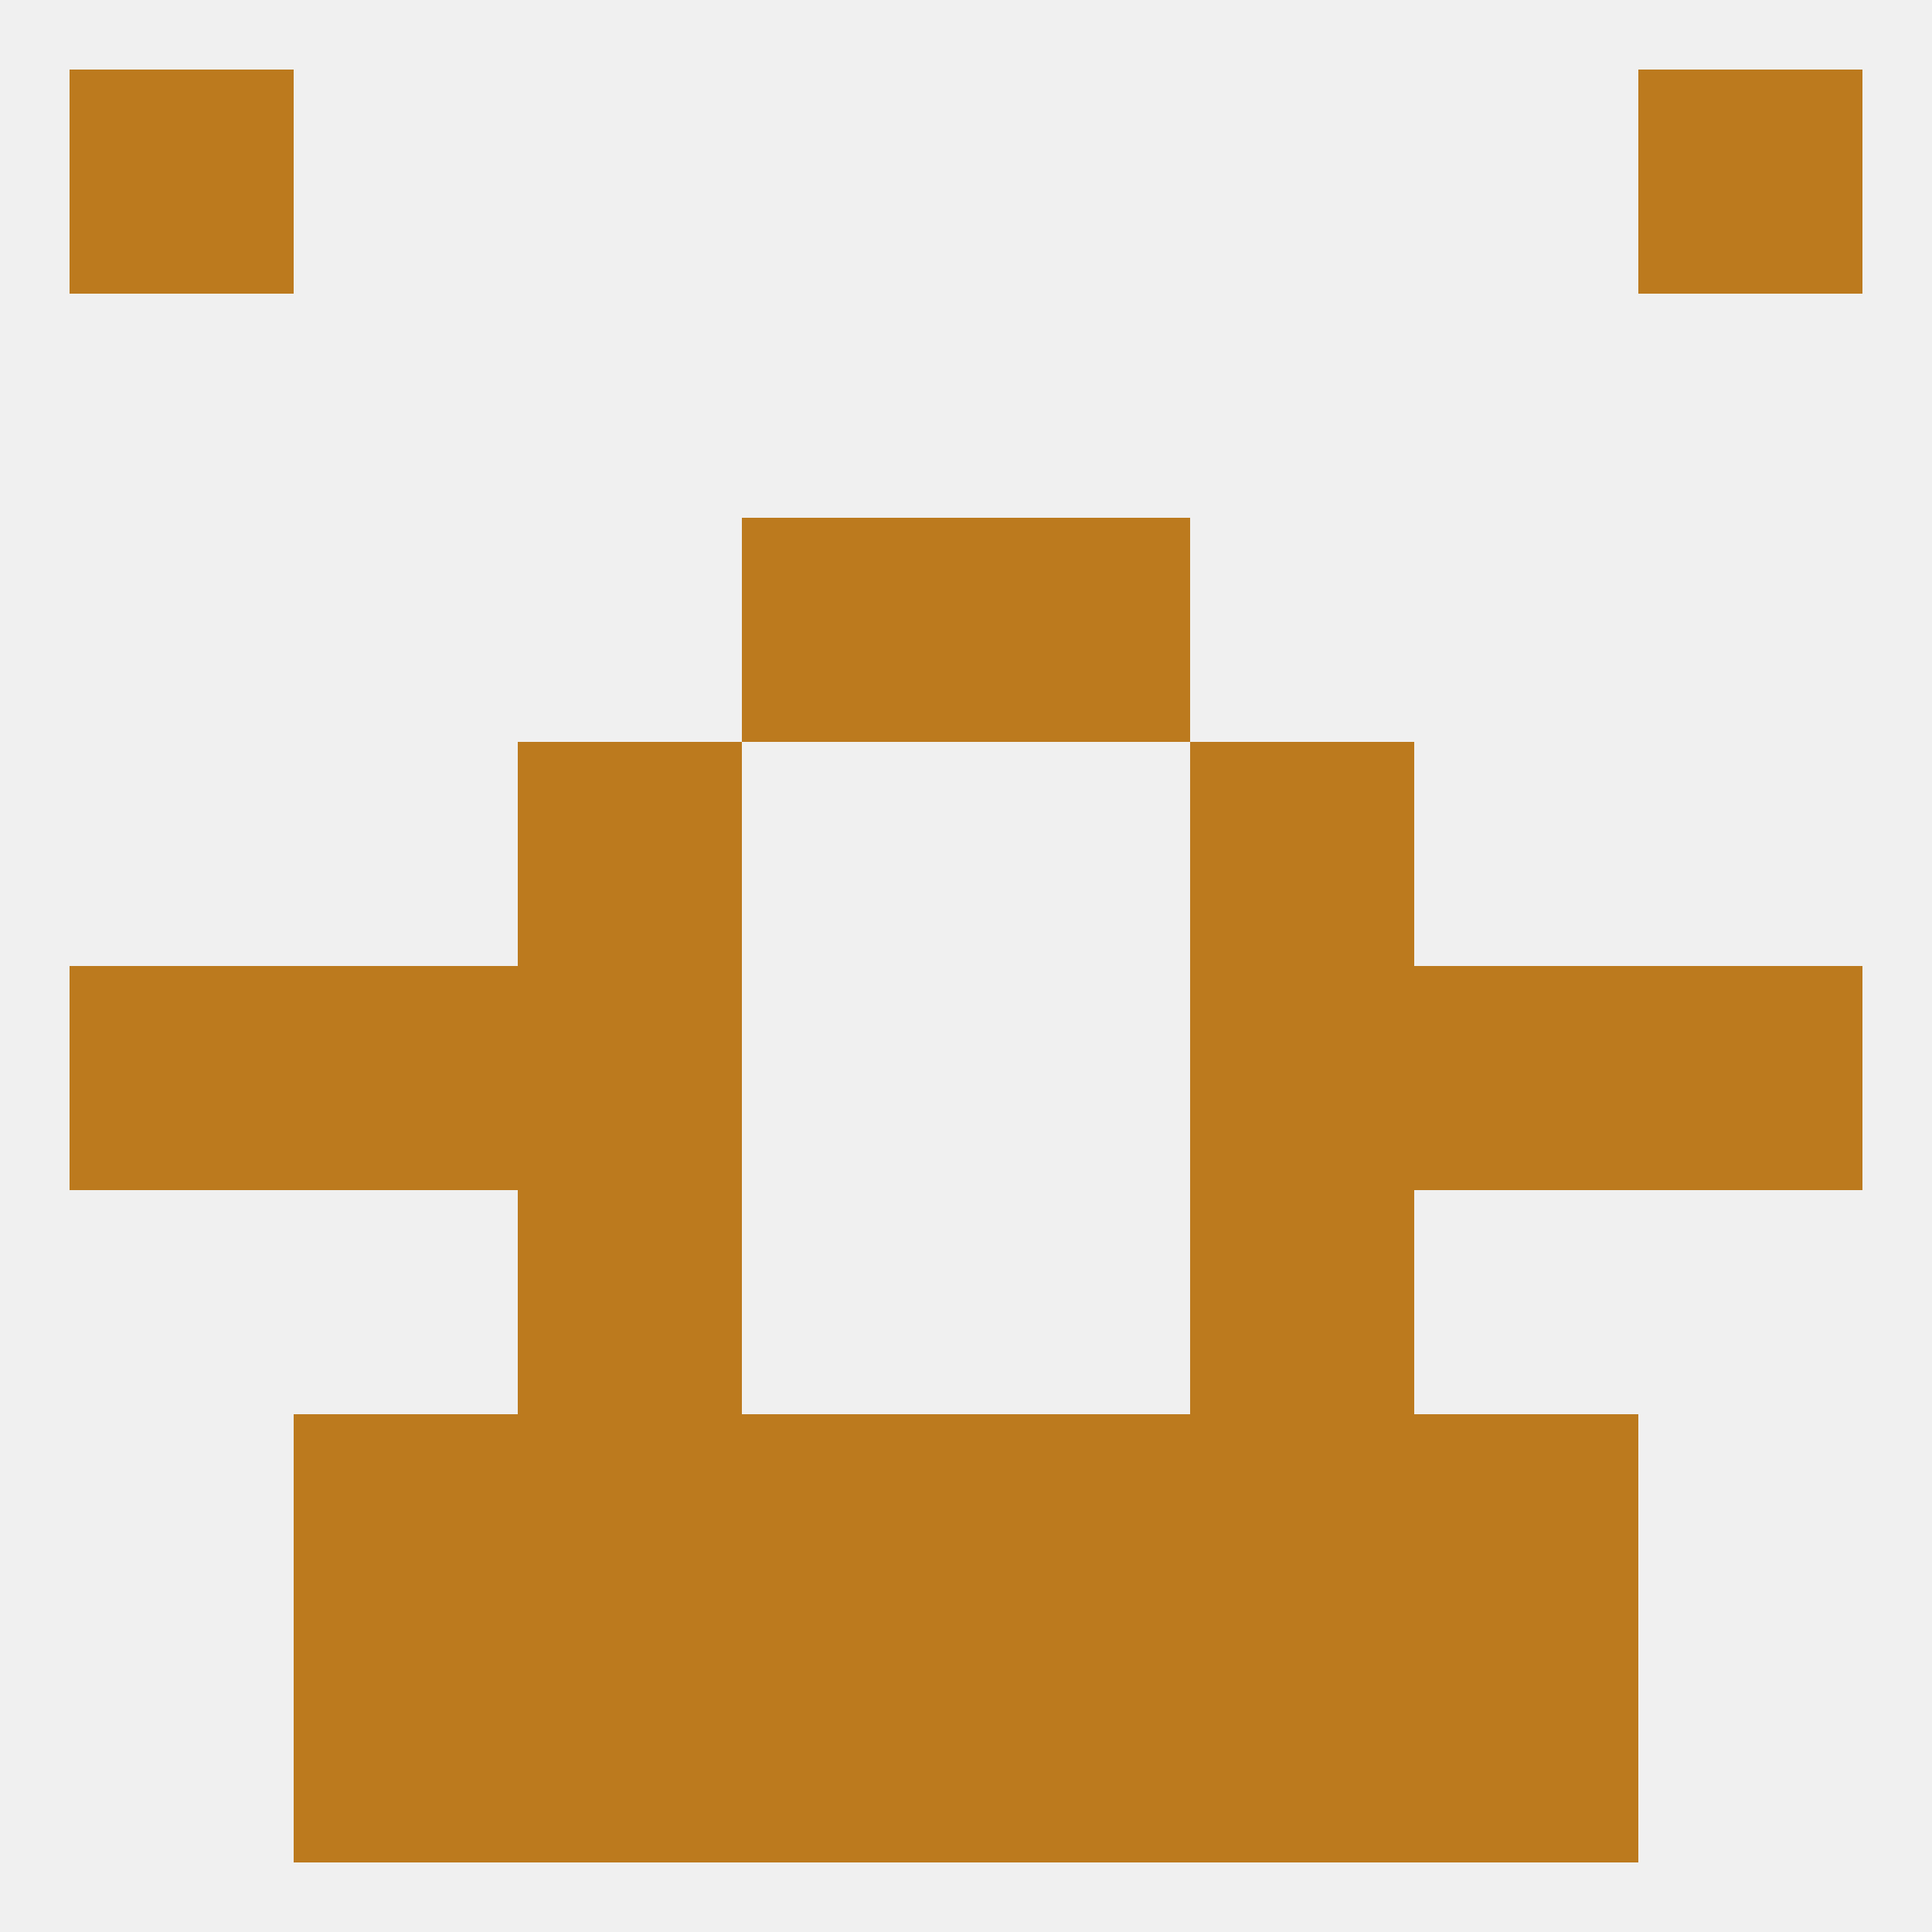
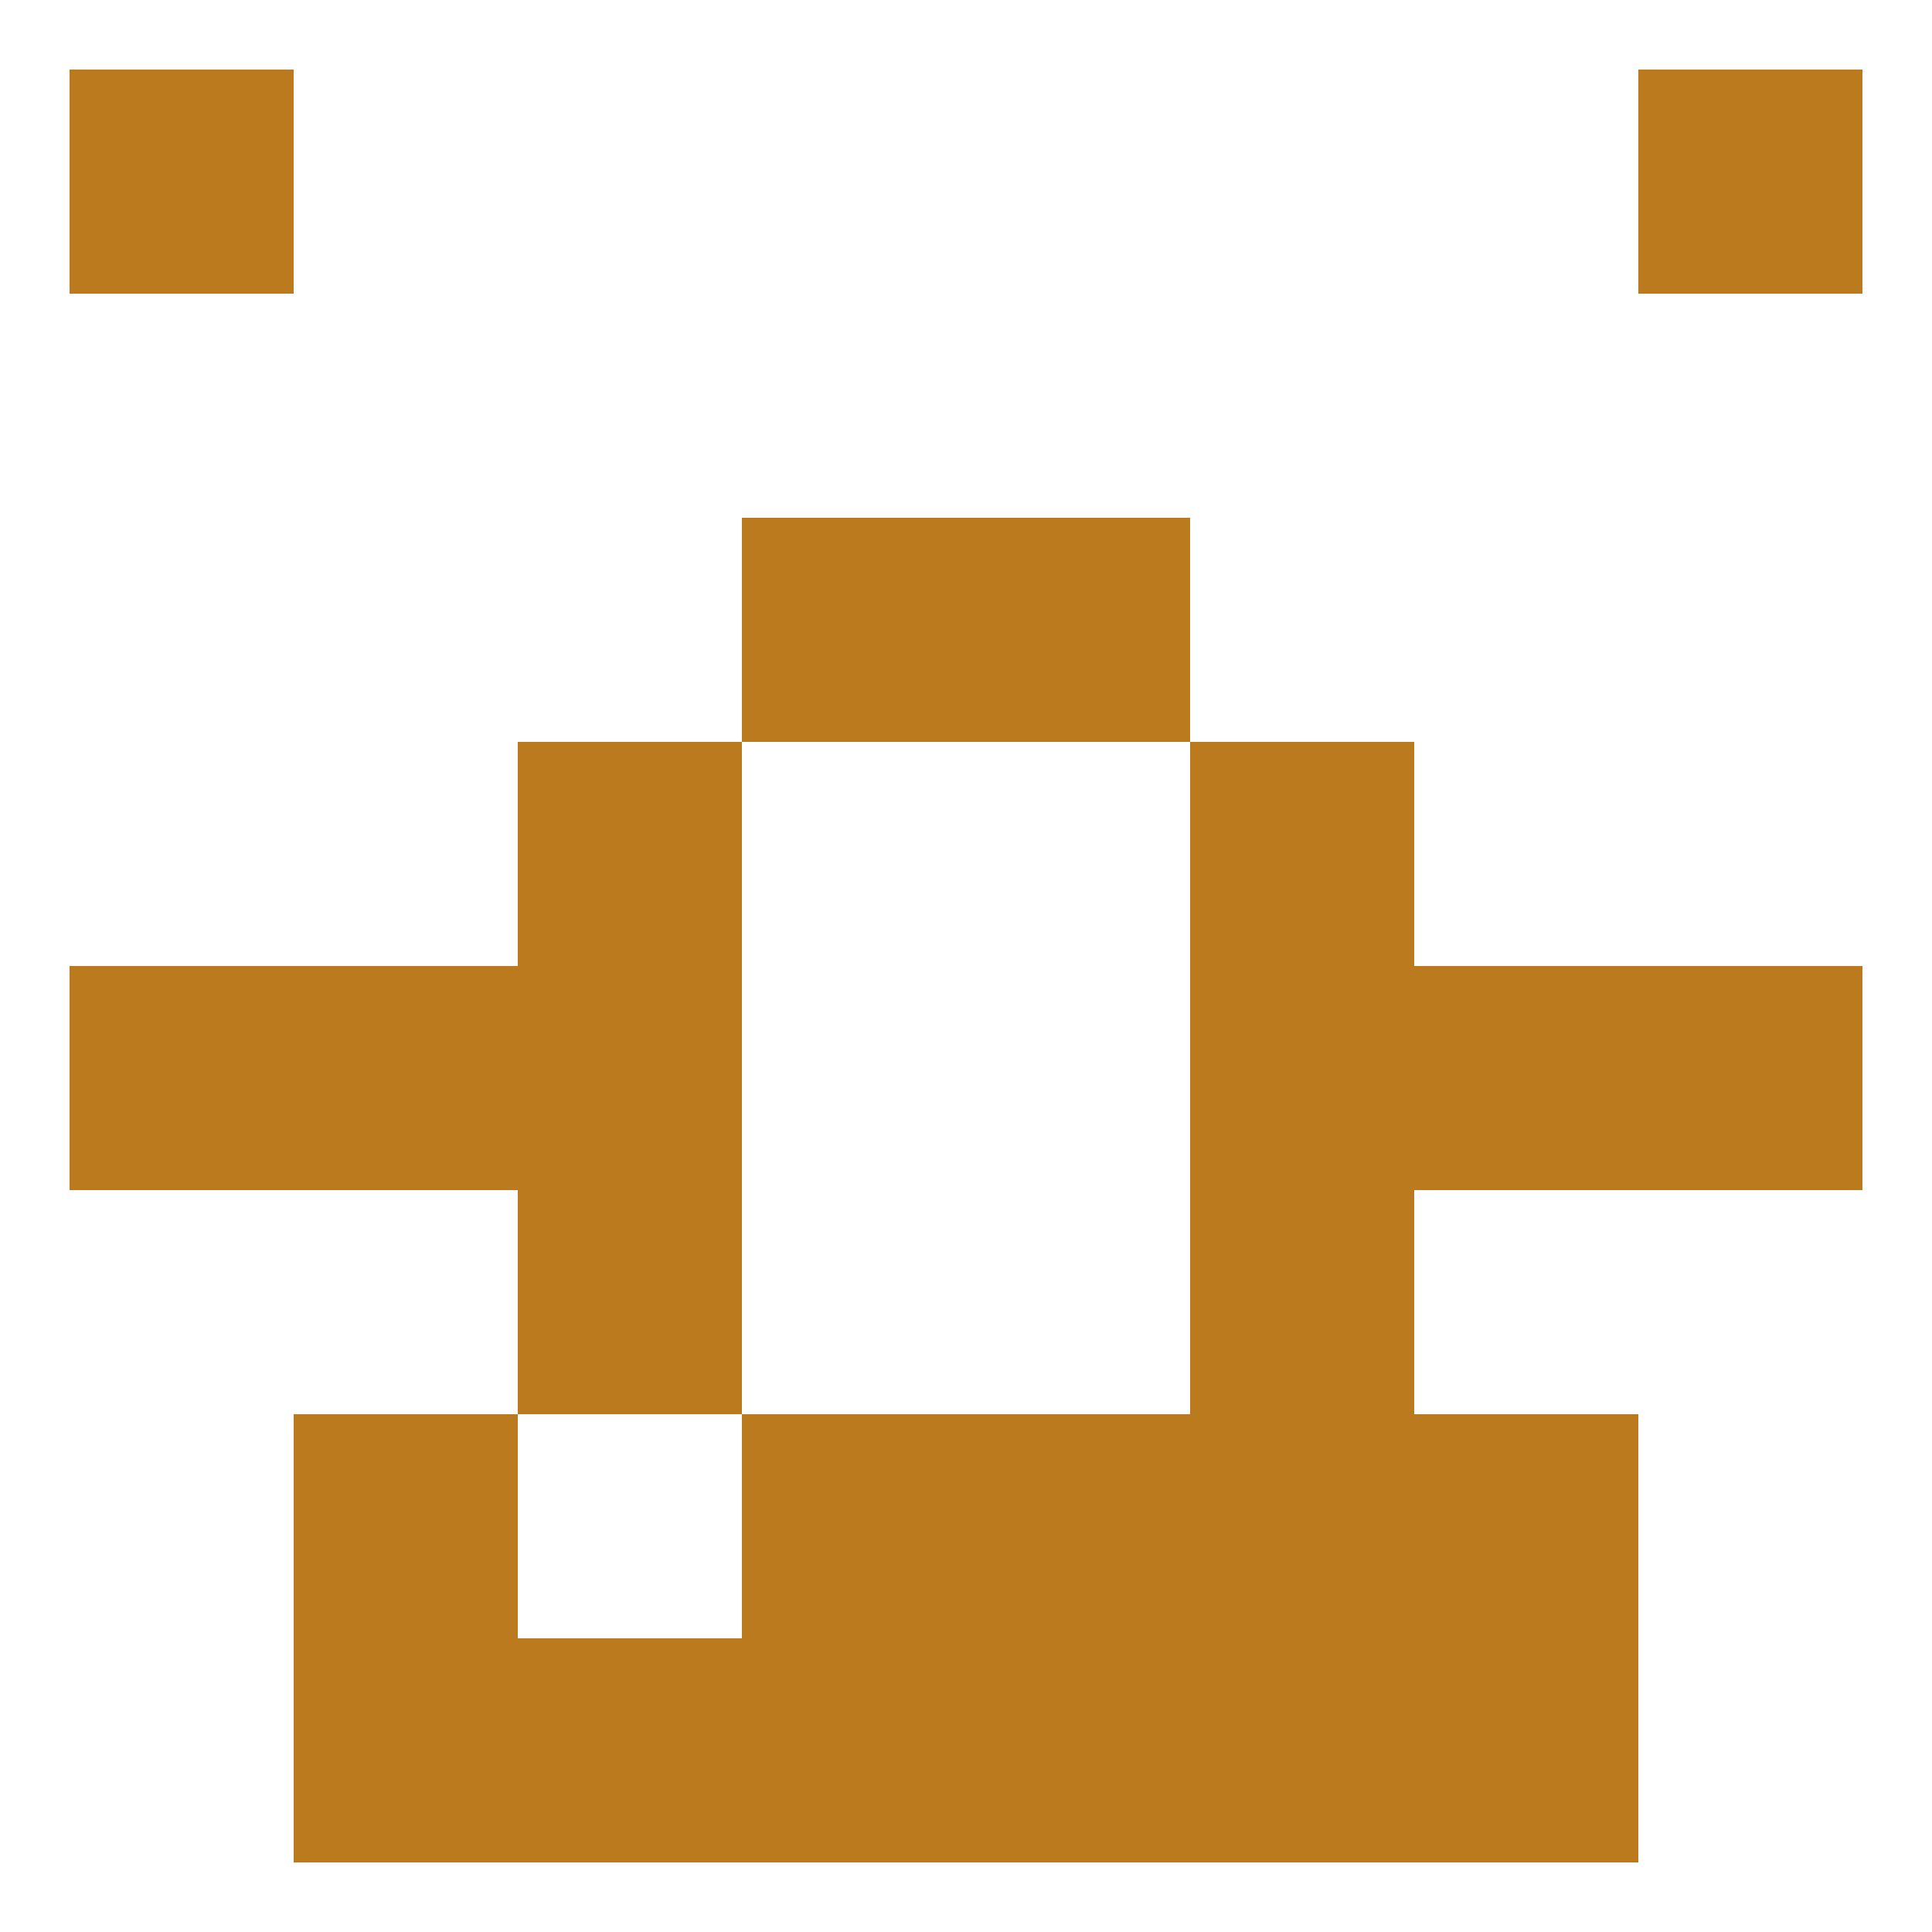
<svg xmlns="http://www.w3.org/2000/svg" version="1.1" baseprofile="full" width="250" height="250" viewBox="0 0 250 250">
-   <rect width="100%" height="100%" fill="rgba(240,240,240,255)" />
  <rect x="154" y="212" width="29" height="29" fill="rgba(188,122,30,255)" />
  <rect x="96" y="212" width="29" height="29" fill="rgba(188,122,30,255)" />
  <rect x="125" y="212" width="29" height="29" fill="rgba(188,122,30,255)" />
  <rect x="38" y="212" width="29" height="29" fill="rgba(188,122,30,255)" />
  <rect x="183" y="212" width="29" height="29" fill="rgba(188,122,30,255)" />
  <rect x="67" y="212" width="29" height="29" fill="rgba(188,122,30,255)" />
  <rect x="9" y="9" width="29" height="29" fill="rgba(188,122,30,255)" />
  <rect x="212" y="9" width="29" height="29" fill="rgba(188,122,30,255)" />
  <rect x="183" y="125" width="29" height="29" fill="rgba(188,122,30,255)" />
  <rect x="67" y="125" width="29" height="29" fill="rgba(188,122,30,255)" />
  <rect x="154" y="125" width="29" height="29" fill="rgba(188,122,30,255)" />
  <rect x="9" y="125" width="29" height="29" fill="rgba(188,122,30,255)" />
  <rect x="212" y="125" width="29" height="29" fill="rgba(188,122,30,255)" />
  <rect x="38" y="125" width="29" height="29" fill="rgba(188,122,30,255)" />
  <rect x="67" y="96" width="29" height="29" fill="rgba(188,122,30,255)" />
  <rect x="154" y="96" width="29" height="29" fill="rgba(188,122,30,255)" />
  <rect x="125" y="67" width="29" height="29" fill="rgba(188,122,30,255)" />
  <rect x="96" y="67" width="29" height="29" fill="rgba(188,122,30,255)" />
  <rect x="67" y="154" width="29" height="29" fill="rgba(188,122,30,255)" />
  <rect x="154" y="154" width="29" height="29" fill="rgba(188,122,30,255)" />
  <rect x="154" y="183" width="29" height="29" fill="rgba(188,122,30,255)" />
  <rect x="38" y="183" width="29" height="29" fill="rgba(188,122,30,255)" />
  <rect x="183" y="183" width="29" height="29" fill="rgba(188,122,30,255)" />
  <rect x="96" y="183" width="29" height="29" fill="rgba(188,122,30,255)" />
  <rect x="125" y="183" width="29" height="29" fill="rgba(188,122,30,255)" />
-   <rect x="67" y="183" width="29" height="29" fill="rgba(188,122,30,255)" />
</svg>